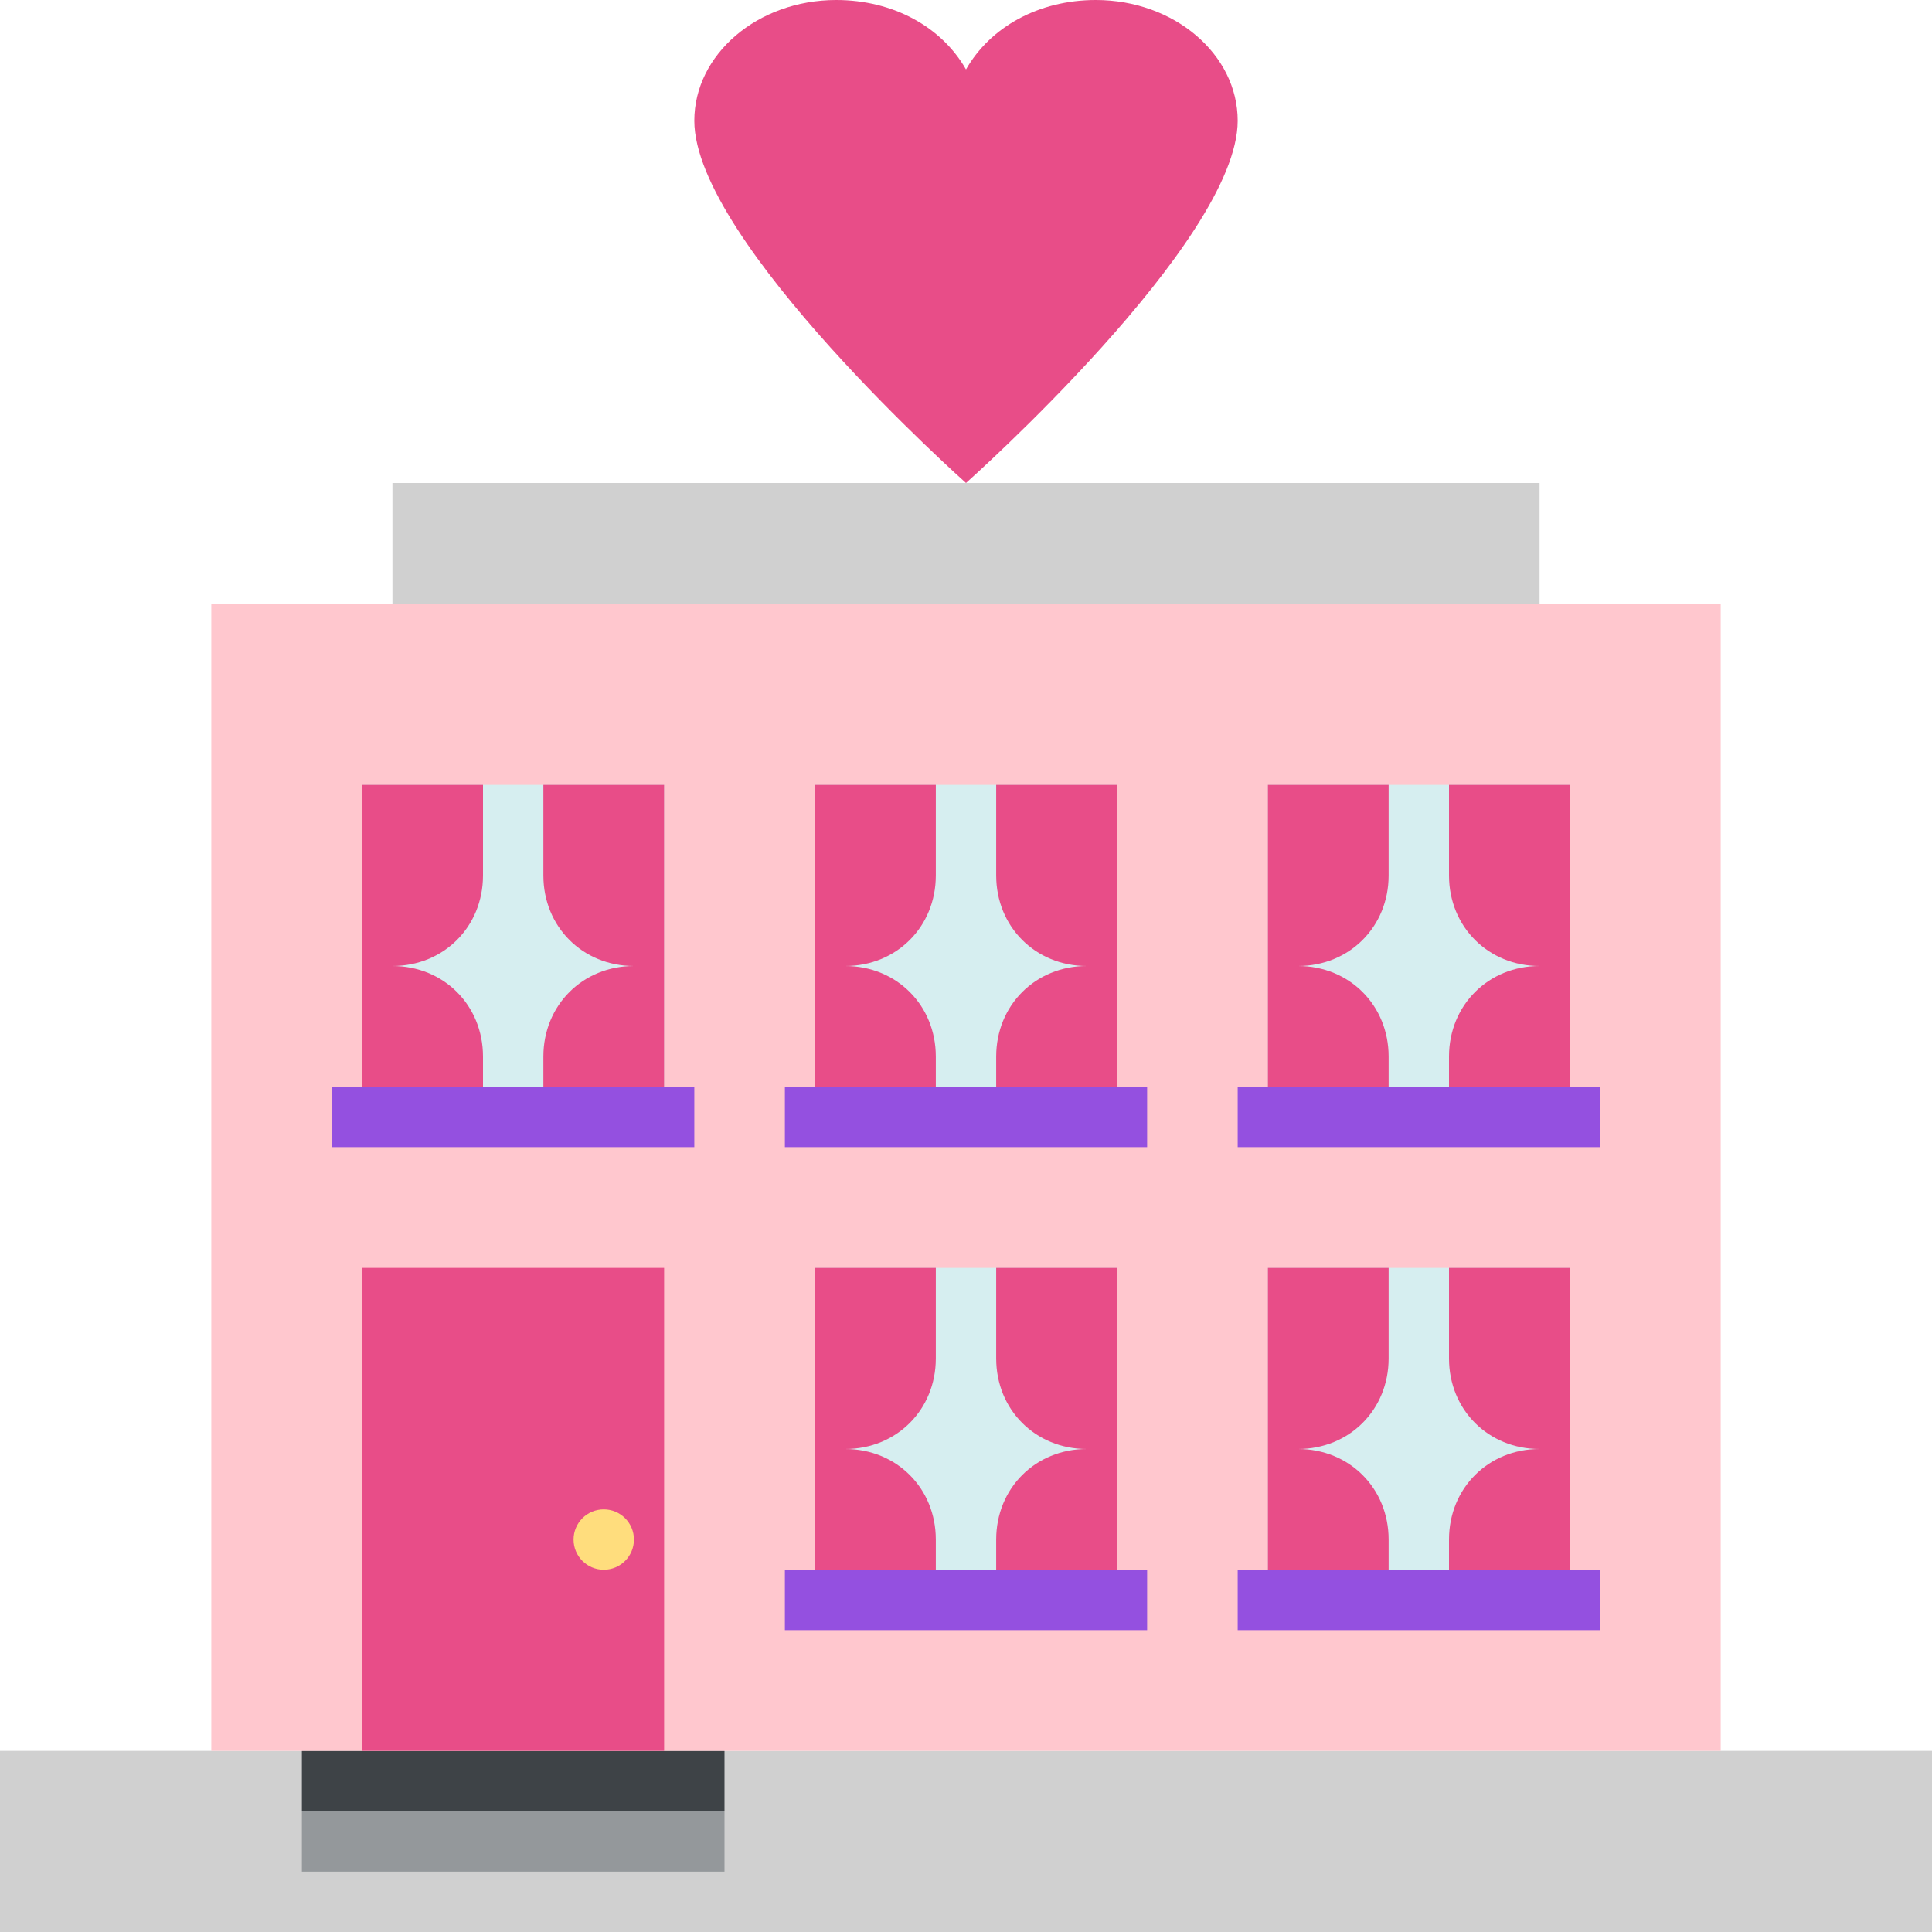
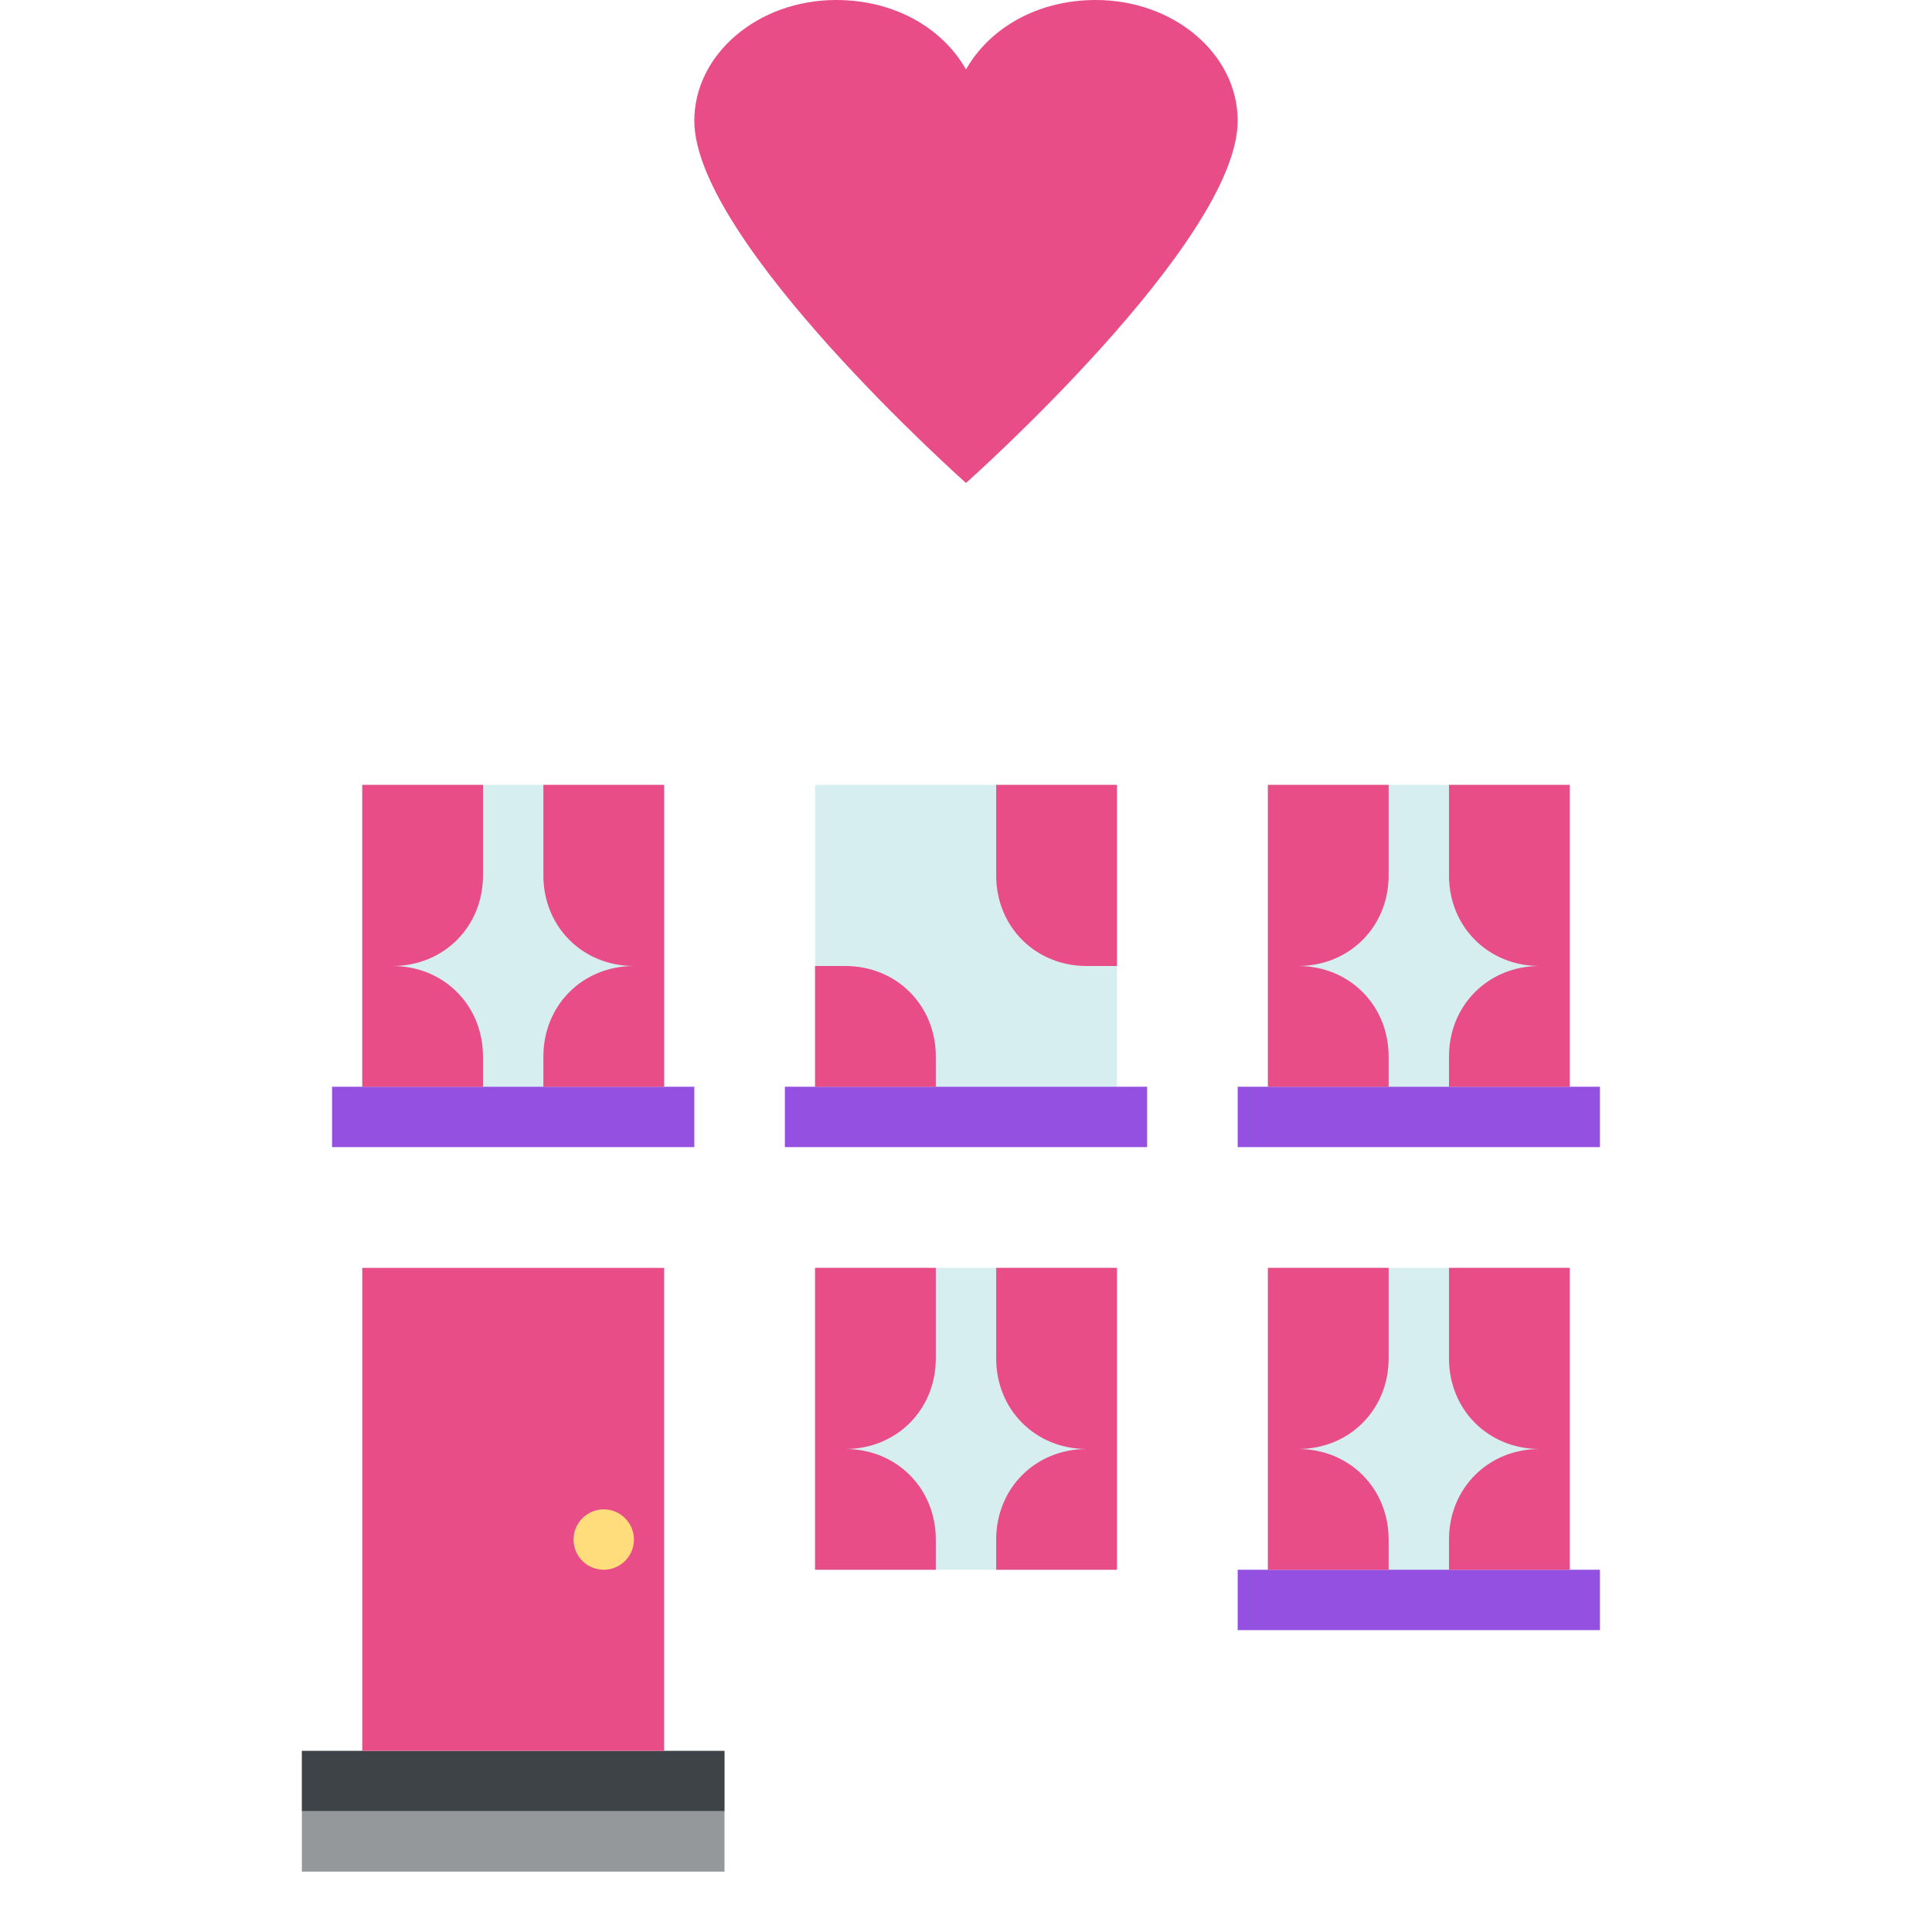
<svg xmlns="http://www.w3.org/2000/svg" viewBox="0 0 64 64" enable-background="new 0 0 64 64">
  <g fill="#d0d0d0">
-     <path d="m0 58h64v6h-64z" />
    <path d="m10 58h14v2h-14z" />
  </g>
  <path fill="#3e4347" d="m10 58h14v2h-14z" />
-   <path fill="#ffc7ce" d="m7 20h50v38h-50z" />
+   <path fill="#ffc7ce" d="m7 20h50h-50z" />
  <path fill="#e84d88" d="m12 42h10v16h-10z" />
  <g fill="#d6eef0">
    <path d="m12 26h10v10h-10z" />
    <path d="m42 26h10v10h-10z" />
    <path d="m27 26h10v10h-10z" />
    <path d="m42 42h10v10h-10z" />
    <path d="m27 42h10v10h-10z" />
  </g>
-   <path fill="#d0d0d0" d="m13 16h38v4h-38z" />
  <circle cx="20" cy="51" r="1" fill="#ffdd7d" />
  <g fill="#9450e0">
    <path d="m11 36h12v2h-12z" />
    <path d="m26 36h12v2h-12z" />
    <path d="m41 36h12v2h-12z" />
-     <path d="m26 52h12v2h-12z" />
    <path d="m41 52h12v2h-12z" />
  </g>
  <g fill="#e84d88">
    <path d="m12 26v6h1c1.7 0 3-1.3 3-3v-3h-4" />
    <path d="m22 26v6h-1c-1.7 0-3-1.3-3-3v-3h4" />
    <path d="m13 32h-1v4h4v-1c0-1.7-1.3-3-3-3" />
    <path d="m21 32c-1.7 0-3 1.3-3 3v1h4v-4h-1" />
-     <path d="m27 26v6h1c1.7 0 3-1.3 3-3v-3h-4" />
    <path d="m37 26v6h-1c-1.7 0-3-1.3-3-3v-3h4" />
    <path d="m28 32h-1v4h4v-1c0-1.7-1.3-3-3-3" />
-     <path d="m36 32c-1.7 0-3 1.3-3 3v1h4v-4h-1" />
    <path d="m42 26v6h1c1.7 0 3-1.3 3-3v-3h-4" />
    <path d="m52 26v6h-1c-1.7 0-3-1.3-3-3v-3h4" />
    <path d="m43 32h-1v4h4v-1c0-1.7-1.3-3-3-3" />
    <path d="m51 32c-1.7 0-3 1.3-3 3v1h4v-4h-1" />
    <path d="m27 42v6h1c1.7 0 3-1.3 3-3v-3h-4" />
    <path d="m37 42v6h-1c-1.7 0-3-1.3-3-3v-3h4" />
    <path d="m28 48h-1v4h4v-1c0-1.7-1.3-3-3-3" />
    <path d="m36 48c-1.7 0-3 1.3-3 3v1h4v-4h-1" />
    <path d="m42 42v6h1c1.7 0 3-1.3 3-3v-3h-4" />
    <path d="m52 42v6h-1c-1.7 0-3-1.3-3-3v-3h4" />
    <path d="m43 48h-1v4h4v-1c0-1.7-1.3-3-3-3" />
    <path d="m51 48c-1.7 0-3 1.3-3 3v1h4v-4h-1" />
    <path d="m36.3 0c-1.9 0-3.5.9-4.3 2.3-.8-1.4-2.4-2.3-4.3-2.3-2.6 0-4.7 1.8-4.7 4 0 4 9 12 9 12s9-8 9-12c0-2.2-2.1-4-4.7-4" />
  </g>
  <path fill="#94989b" d="m10 60h14v2h-14z" />
</svg>